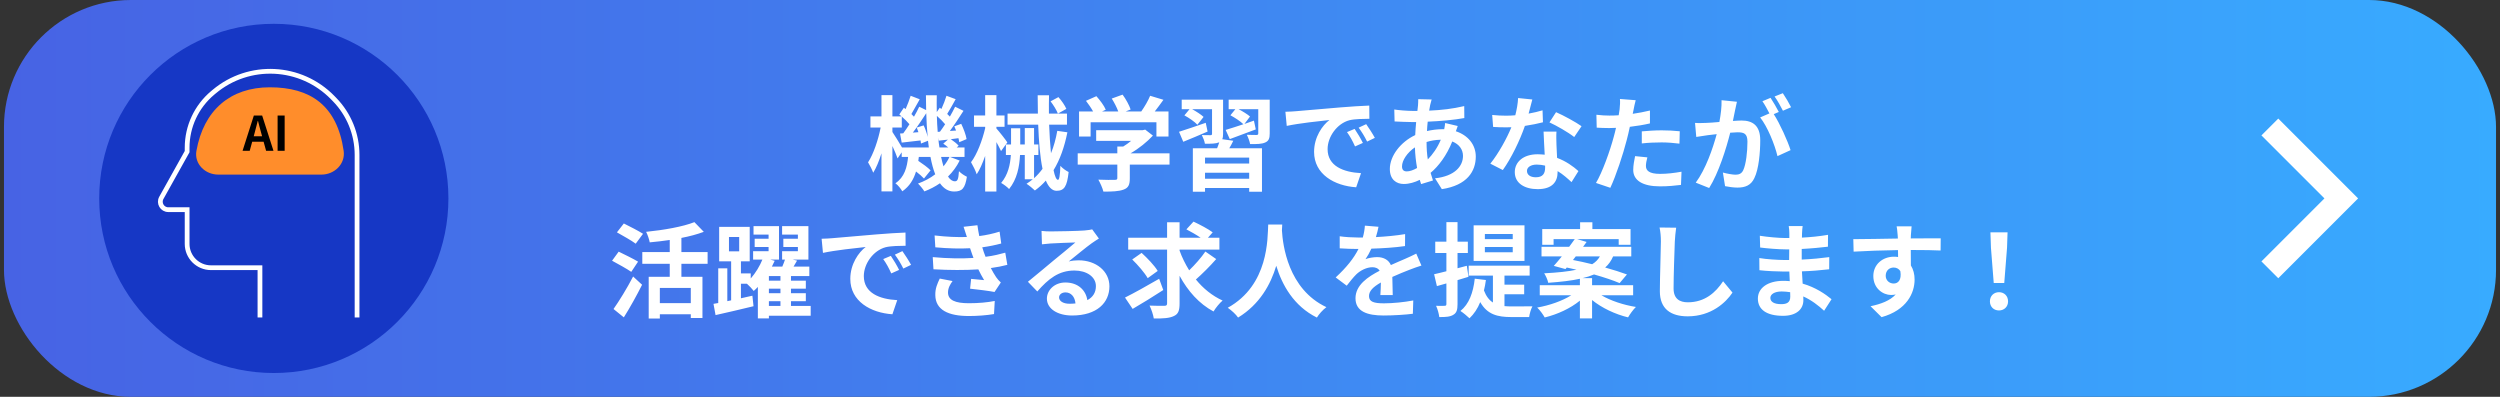
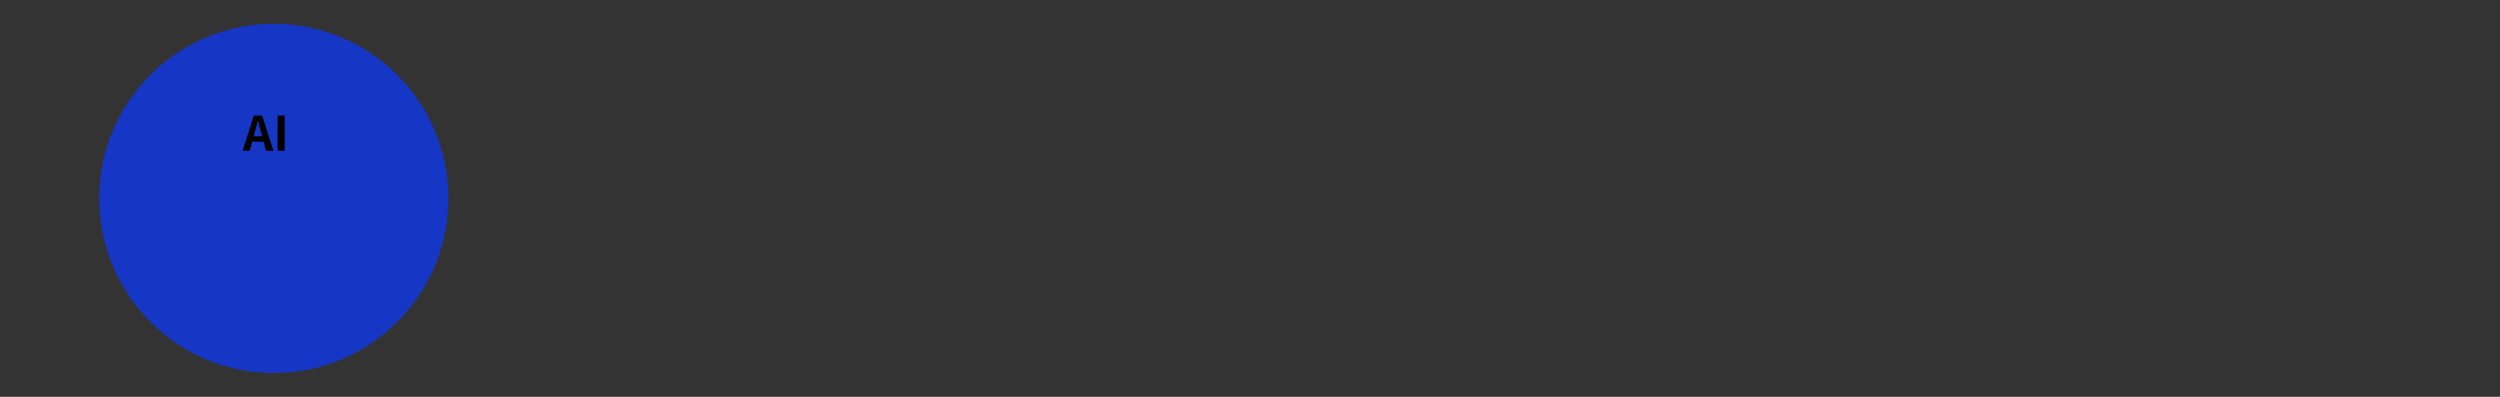
<svg xmlns="http://www.w3.org/2000/svg" width="315" height="50" viewBox="0 0 315 50" fill="none">
  <rect x="0" y="0" width="315" height="50" fill="#333333" stroke="none" />
-   <rect x="0.5" width="314" height="50" rx="16" fill="url(#paint0_linear_1_20)" />
  <circle cx="34.5" cy="25" r="22" fill="#1637C5" />
-   <path d="M43.301 19.006C43.538 20.646 42.156 22 40.499 22C38.684 22 38.233 22 34 22C29.966 22 29.102 22 27.5 22C25.843 22 24.459 20.645 24.748 19.013C25.66 13.874 29.029 11 34 11C39.066 11 42.469 13.239 43.301 19.006Z" fill="#FF8D2B" />
  <path d="M32.1 16.684L31.968 17.17H33.024L32.892 16.684C32.754 16.222 32.634 15.712 32.508 15.232H32.478C32.364 15.718 32.232 16.222 32.1 16.684ZM30.564 19L31.986 14.554H33.03L34.458 19H33.528L33.216 17.86H31.776L31.464 19H30.564ZM34.978 19V14.554H35.866V19H34.978Z" fill="black" />
-   <path d="M32.755 40V33.731H26.578C24.922 33.731 23.578 32.388 23.578 30.731V26.418H21.203C20.439 26.418 19.958 25.597 20.329 24.931L23.578 19.105V18.602C23.578 15.94 24.757 13.415 26.796 11.705L26.978 11.553C31.387 7.856 37.899 8.182 41.918 12.299L42.147 12.534C43.97 14.402 44.99 16.909 44.99 19.519V40" stroke="white" stroke-width="0.6" />
-   <path d="M119.632 19.776H118.579C118.67 20.205 118.774 20.608 118.878 20.959C119.177 20.595 119.437 20.205 119.632 19.776ZM113.652 18.58H117.032C117.006 18.307 116.967 18.021 116.928 17.735L116.044 18.086C116.031 17.969 116.018 17.839 115.992 17.696C115.147 17.787 114.341 17.891 113.613 17.969L113.405 16.825L113.808 16.799C114.055 16.461 114.328 16.071 114.588 15.655C114.341 15.356 113.977 14.992 113.626 14.693V16.071H112.443V16.63C112.716 17.033 113.34 18.034 113.652 18.58ZM115.511 16.071L116.382 15.798C116.59 16.24 116.785 16.799 116.889 17.254C116.798 16.305 116.733 15.304 116.707 14.264C116.187 15.07 115.576 15.98 115.017 16.708L115.719 16.656C115.654 16.448 115.589 16.253 115.511 16.071ZM118.15 16.617L118.436 16.591C118.644 16.318 118.865 15.993 119.086 15.655C118.813 15.317 118.423 14.927 118.046 14.602C118.059 15.304 118.098 15.967 118.15 16.617ZM118.371 18.58H119.476C119.281 18.411 119.06 18.242 118.852 18.099L119.437 17.592C119.034 17.631 118.657 17.683 118.293 17.722L118.215 17.358C118.254 17.787 118.306 18.19 118.371 18.58ZM119.71 19.776L120.919 20.231C120.542 20.985 120.048 21.661 119.45 22.246C119.71 22.636 119.996 22.844 120.321 22.844C120.646 22.844 120.763 22.597 120.828 21.57C121.114 21.869 121.53 22.129 121.829 22.272C121.595 23.741 121.231 24.131 120.217 24.131C119.489 24.131 118.904 23.754 118.436 23.091C117.838 23.507 117.175 23.845 116.473 24.118C116.304 23.832 115.927 23.377 115.667 23.13C116.486 22.831 117.214 22.441 117.838 21.96C117.591 21.336 117.396 20.608 117.24 19.776H115.771C115.758 19.945 115.732 20.114 115.706 20.27C116.278 20.647 116.915 21.115 117.253 21.466L116.421 22.493C116.2 22.246 115.823 21.921 115.42 21.609C115.121 22.597 114.614 23.468 113.691 24.105C113.522 23.793 113.132 23.312 112.82 23.091C113.964 22.324 114.289 21.089 114.419 19.776H113.613V19.191L113.093 19.958C112.963 19.568 112.703 18.97 112.443 18.398V24.118H111.065V19.321C110.766 20.27 110.415 21.141 110.025 21.765C109.882 21.362 109.583 20.803 109.375 20.452C110.051 19.425 110.662 17.618 110.961 16.071H109.674V14.667H111.065V11.989H112.443V14.667H113.6C113.509 14.576 113.405 14.498 113.314 14.42L113.886 13.575L114.107 13.744C114.341 13.198 114.601 12.548 114.744 12.067L115.888 12.509C115.524 13.133 115.147 13.848 114.835 14.368C114.952 14.485 115.069 14.602 115.16 14.706C115.42 14.264 115.641 13.835 115.823 13.445L116.694 13.874C116.681 13.263 116.668 12.639 116.668 12.002H118.033C118.02 12.73 118.02 13.432 118.033 14.121L118.41 13.575L118.618 13.731C118.865 13.198 119.112 12.548 119.255 12.067L120.412 12.496C120.048 13.146 119.671 13.848 119.346 14.355C119.463 14.472 119.58 14.589 119.684 14.693C119.931 14.264 120.165 13.822 120.347 13.445L121.4 13.965C120.88 14.784 120.256 15.733 119.684 16.5L120.464 16.448C120.399 16.266 120.321 16.084 120.243 15.915L121.114 15.603C121.413 16.214 121.712 17.02 121.79 17.527L120.867 17.917C120.841 17.774 120.815 17.592 120.763 17.41L119.801 17.54C120.178 17.787 120.581 18.112 120.789 18.359L120.542 18.58H121.53V19.776H119.71ZM126.925 17.943L126.132 19.035C126.002 18.762 125.781 18.32 125.547 17.904V24.131H124.13V19.646C123.805 20.556 123.454 21.388 123.064 21.96C122.934 21.531 122.583 20.842 122.349 20.439C123.103 19.464 123.766 17.696 124.13 16.162V15.98H122.726V14.55H124.13V11.989H125.547V14.55H126.574V15.98H125.547V16.188C125.872 16.539 126.743 17.644 126.925 17.943ZM132.372 12.769L133.36 12.236C133.763 12.678 134.179 13.289 134.361 13.718L133.295 14.316C133.139 13.9 132.736 13.237 132.372 12.769ZM133.217 16.487L134.491 16.669C134.114 18.541 133.555 20.127 132.749 21.44C132.905 22.207 133.1 22.662 133.308 22.662C133.464 22.662 133.568 22.103 133.607 20.894C133.88 21.206 134.322 21.518 134.647 21.674C134.452 23.507 134.088 24.04 133.126 24.04C132.554 24.04 132.112 23.559 131.774 22.753C131.371 23.221 130.903 23.637 130.396 24.001C130.188 23.793 129.655 23.351 129.343 23.156C129.629 22.974 129.889 22.779 130.136 22.584H129.122V19.529H128.524C128.446 21.024 128.147 22.584 127.146 23.819C126.925 23.572 126.457 23.221 126.145 23.052C127.016 22.012 127.289 20.751 127.367 19.529H126.743V18.203H127.393V16.162H128.55V18.203H129.122V16.136H130.292V18.203H130.838V19.529H130.292V22.454C130.682 22.103 131.033 21.713 131.358 21.271C131.046 19.789 130.89 17.826 130.812 15.707H126.951V14.316H130.773C130.76 13.562 130.747 12.769 130.747 12.002H132.177C132.164 12.782 132.151 13.562 132.164 14.316H134.439V15.707H132.19C132.242 17.033 132.32 18.268 132.424 19.308C132.775 18.463 133.035 17.514 133.217 16.487ZM137.416 15.408V17.202H135.96V14.043H137.728C137.494 13.614 137.143 13.107 136.831 12.704L138.144 12.119C138.599 12.626 139.119 13.315 139.327 13.822L138.859 14.043H140.9C140.718 13.536 140.393 12.912 140.081 12.418L141.446 11.924C141.862 12.483 142.291 13.276 142.46 13.796L141.836 14.043H143.799C144.228 13.432 144.67 12.678 144.917 12.067L146.594 12.574C146.243 13.068 145.853 13.588 145.502 14.043H147.231V17.202H145.71V15.408H137.416ZM147.361 19.321V20.738H142.356V22.467C142.356 23.273 142.187 23.676 141.55 23.897C140.939 24.118 140.133 24.144 139.028 24.144C138.924 23.702 138.625 23.052 138.391 22.636C139.223 22.675 140.185 22.675 140.445 22.662C140.718 22.662 140.783 22.61 140.783 22.428V20.738H135.791V19.321H140.783V18.463H141.524C141.862 18.255 142.213 18.008 142.525 17.748H138.118V16.409H143.955L144.293 16.331L145.268 17.085C144.527 17.878 143.513 18.71 142.447 19.321H147.361ZM151.924 15.473L152.158 16.578C151.118 17.033 150.013 17.488 149.09 17.865L148.557 16.604C149.402 16.344 150.676 15.902 151.924 15.473ZM157.397 20.608V19.854H151.833V20.608H157.397ZM151.833 22.519H157.397V21.765H151.833V22.519ZM154.004 17.54L155.395 17.735C155.239 18.073 155.057 18.398 154.888 18.684H159.009V24.157H157.397V23.689H151.833V24.157H150.299V18.684H153.354C153.458 18.437 153.549 18.164 153.627 17.93L153.588 17.943C153.185 18.112 152.613 18.112 151.82 18.112C151.768 17.774 151.586 17.319 151.43 17.02C151.872 17.033 152.379 17.033 152.522 17.033C152.665 17.033 152.717 16.981 152.717 16.851V13.757H150.208C150.728 14.043 151.339 14.433 151.651 14.732L150.871 15.72C150.546 15.356 149.818 14.849 149.233 14.537L149.883 13.757H148.895V12.561H154.108V16.864C154.108 17.15 154.082 17.371 154.004 17.54ZM159.984 12.561V16.825C159.984 17.449 159.854 17.761 159.412 17.956C158.983 18.151 158.359 18.164 157.514 18.151C157.449 17.787 157.267 17.306 157.098 16.981C157.592 17.007 158.164 17.007 158.32 17.007C158.489 16.994 158.541 16.955 158.541 16.812V13.757H156.058C156.591 14.03 157.189 14.407 157.501 14.68L156.799 15.616C157.189 15.473 157.592 15.343 157.995 15.2L158.229 16.305C157.111 16.734 155.915 17.176 154.953 17.527L154.433 16.37C155.031 16.188 155.824 15.941 156.669 15.655C156.305 15.291 155.59 14.823 155.031 14.524L155.655 13.757H154.81V12.561H159.984ZM161.96 14.082C162.48 14.069 162.987 14.043 163.234 14.017C164.326 13.926 166.471 13.731 168.85 13.536C170.189 13.419 171.606 13.341 172.529 13.302L172.542 14.966C171.84 14.979 170.722 14.979 170.033 15.148C168.46 15.564 167.277 17.241 167.277 18.788C167.277 20.933 169.279 21.7 171.489 21.817L170.878 23.598C168.148 23.416 165.574 21.96 165.574 19.139C165.574 17.267 166.627 15.785 167.511 15.122C166.289 15.252 163.637 15.538 162.129 15.863L161.96 14.082ZM170.683 16.24C171.008 16.708 171.476 17.501 171.723 18.008L170.735 18.45C170.41 17.735 170.137 17.228 169.721 16.643L170.683 16.24ZM172.139 15.642C172.464 16.097 172.958 16.864 173.231 17.371L172.256 17.839C171.905 17.137 171.606 16.656 171.19 16.084L172.139 15.642ZM180.385 12.535C180.307 12.795 180.255 13.029 180.203 13.224C180.164 13.445 180.112 13.679 180.073 13.939C181.659 13.874 183.063 13.705 184.493 13.367L184.506 14.875C183.232 15.109 181.49 15.265 179.891 15.33C179.852 15.72 179.813 16.123 179.8 16.513C180.424 16.37 181.1 16.279 181.737 16.279C181.815 16.279 181.893 16.279 181.971 16.279C182.023 16.019 182.075 15.694 182.088 15.499L183.674 15.876C183.622 16.019 183.518 16.292 183.44 16.539C184.948 17.033 185.949 18.216 185.949 19.724C185.949 21.57 184.87 23.351 181.672 23.832L180.814 22.467C183.323 22.194 184.337 20.92 184.337 19.646C184.337 18.866 183.882 18.177 182.985 17.826C182.283 19.594 181.243 20.959 180.255 21.778C180.346 22.103 180.45 22.428 180.554 22.74L179.059 23.195C179.007 23.026 178.942 22.844 178.89 22.662C178.253 22.974 177.564 23.182 176.875 23.182C175.926 23.182 175.12 22.61 175.12 21.297C175.12 19.62 176.498 17.878 178.318 17.02C178.344 16.461 178.383 15.915 178.435 15.382C178.292 15.382 178.162 15.382 178.019 15.382C177.343 15.382 176.329 15.33 175.718 15.304L175.679 13.796C176.134 13.874 177.278 13.978 178.071 13.978C178.253 13.978 178.422 13.978 178.591 13.978C178.617 13.731 178.643 13.497 178.669 13.276C178.682 13.029 178.708 12.717 178.695 12.496L180.385 12.535ZM176.654 20.959C176.654 21.375 176.836 21.596 177.252 21.596C177.616 21.596 178.084 21.44 178.552 21.167C178.409 20.361 178.305 19.464 178.279 18.567C177.304 19.23 176.654 20.218 176.654 20.959ZM179.748 17.93C179.748 18.723 179.8 19.438 179.904 20.088C180.515 19.451 181.1 18.658 181.542 17.605C180.853 17.618 180.255 17.735 179.748 17.891V17.93ZM193.073 12.535C192.969 12.951 192.8 13.614 192.605 14.316C193.242 14.199 193.853 14.056 194.36 13.9L194.412 15.408C193.814 15.564 193.008 15.733 192.137 15.863C191.513 17.683 190.408 19.958 189.355 21.427L187.782 20.621C188.809 19.347 189.862 17.436 190.434 16.032C190.2 16.045 189.979 16.045 189.758 16.045C189.225 16.045 188.692 16.032 188.133 15.993L188.016 14.485C188.575 14.55 189.264 14.576 189.745 14.576C190.135 14.576 190.525 14.563 190.928 14.524C191.11 13.809 191.253 13.029 191.279 12.353L193.073 12.535ZM192.397 21.531C192.397 22.012 192.8 22.337 193.515 22.337C194.412 22.337 194.685 21.843 194.685 21.128C194.685 21.05 194.685 20.972 194.685 20.868C194.347 20.79 193.996 20.738 193.632 20.738C192.878 20.738 192.397 21.076 192.397 21.531ZM196.115 16.578C196.076 17.124 196.102 17.67 196.115 18.242C196.128 18.619 196.167 19.243 196.193 19.893C197.311 20.309 198.221 20.959 198.884 21.557L198.013 22.948C197.558 22.532 196.973 21.986 196.258 21.557C196.258 21.596 196.258 21.648 196.258 21.687C196.258 22.896 195.595 23.832 193.749 23.832C192.137 23.832 190.863 23.117 190.863 21.687C190.863 20.413 191.929 19.438 193.736 19.438C194.048 19.438 194.334 19.464 194.633 19.49C194.581 18.528 194.516 17.371 194.49 16.578H196.115ZM198.351 17.267C197.597 16.669 196.115 15.824 195.231 15.421L196.063 14.134C196.999 14.537 198.611 15.421 199.274 15.902L198.351 17.267ZM207.568 19.828C207.464 20.192 207.386 20.621 207.386 20.907C207.386 21.479 207.776 21.908 209.167 21.908C210.038 21.908 210.935 21.804 211.871 21.635L211.806 23.299C211.078 23.39 210.194 23.481 209.154 23.481C206.97 23.481 205.787 22.727 205.787 21.414C205.787 20.816 205.917 20.192 206.021 19.672L207.568 19.828ZM206.099 12.626C205.995 12.977 205.878 13.562 205.826 13.848C205.8 13.991 205.761 14.16 205.722 14.342C206.45 14.238 207.178 14.095 207.893 13.926V15.551C207.113 15.733 206.229 15.876 205.358 15.98C205.241 16.539 205.111 17.111 204.968 17.644C204.5 19.464 203.629 22.116 202.901 23.663L201.094 23.052C201.874 21.752 202.862 19.022 203.343 17.202C203.434 16.851 203.538 16.487 203.616 16.11C203.317 16.123 203.031 16.136 202.758 16.136C202.134 16.136 201.64 16.11 201.185 16.084L201.146 14.459C201.809 14.537 202.251 14.563 202.784 14.563C203.161 14.563 203.551 14.55 203.954 14.524C204.006 14.238 204.045 13.991 204.071 13.783C204.123 13.302 204.149 12.769 204.11 12.47L206.099 12.626ZM206.866 16.552C207.594 16.487 208.53 16.422 209.362 16.422C210.103 16.422 210.883 16.461 211.65 16.539L211.611 18.099C210.961 18.021 210.168 17.943 209.375 17.943C208.491 17.943 207.685 17.982 206.866 18.073V16.552ZM218.852 12.821C218.774 13.159 218.683 13.575 218.618 13.9C218.54 14.29 218.436 14.771 218.345 15.239C218.787 15.213 219.164 15.187 219.437 15.187C220.815 15.187 221.79 15.798 221.79 17.67C221.79 19.204 221.608 21.31 221.049 22.441C220.62 23.351 219.905 23.637 218.917 23.637C218.423 23.637 217.799 23.546 217.357 23.455L217.084 21.739C217.578 21.882 218.332 22.012 218.67 22.012C219.112 22.012 219.437 21.882 219.645 21.453C219.996 20.712 220.178 19.139 220.178 17.852C220.178 16.812 219.723 16.669 218.917 16.669C218.709 16.669 218.384 16.695 218.007 16.721C217.513 18.697 216.551 21.778 215.355 23.689L213.665 23.013C214.926 21.31 215.823 18.684 216.304 16.903C215.836 16.955 215.42 17.007 215.186 17.033C214.809 17.098 214.133 17.189 213.73 17.254L213.574 15.486C214.055 15.525 214.484 15.499 214.965 15.486C215.368 15.473 215.979 15.434 216.642 15.369C216.824 14.394 216.941 13.445 216.915 12.626L218.852 12.821ZM224.637 11.742C224.975 12.236 225.456 13.055 225.677 13.51L224.65 13.952C224.377 13.419 223.961 12.652 223.597 12.158L224.637 11.742ZM223.09 12.327C223.415 12.808 223.883 13.627 224.13 14.108L223.493 14.381C224.273 15.59 225.248 17.761 225.612 18.918L223.961 19.672C223.623 18.229 222.7 15.941 221.777 14.797L222.947 14.29C222.687 13.796 222.362 13.172 222.063 12.756L223.09 12.327ZM81.021 29.458L80.098 30.706C79.591 30.316 78.486 29.705 77.732 29.276L78.603 28.158C79.331 28.522 80.462 29.094 81.021 29.458ZM80.397 32.968L79.539 34.255C79.006 33.878 77.888 33.267 77.121 32.851L77.953 31.707C78.668 32.058 79.825 32.617 80.397 32.968ZM78.603 39.988L77.303 38.935C77.992 37.96 78.993 36.348 79.773 34.84L80.904 35.88C80.215 37.245 79.396 38.727 78.603 39.988ZM87.04 38.194V36.283H83.14V38.194H87.04ZM89.159 33.241H85.857V34.879H88.509V40.066H87.04V39.598H83.14V40.131H81.736V34.879H84.388V33.241H80.93V31.759H84.388V30.238C83.543 30.368 82.672 30.459 81.866 30.537C81.801 30.16 81.593 29.562 81.411 29.211C83.621 28.99 86.065 28.561 87.495 27.989L88.678 29.211C87.846 29.523 86.871 29.783 85.857 29.978V31.759H89.159V33.241ZM96.881 37.947V38.545H98.337V37.947H96.881ZM98.337 35.36V34.788H96.881V35.36H98.337ZM98.337 36.946V36.374H96.881V36.946H98.337ZM91.85 29.861V31.668H93.137V29.861H91.85ZM102.146 38.545V39.78H96.881V40.118H95.49V36.153C95.321 36.335 95.152 36.504 94.97 36.66C94.775 36.413 94.398 35.997 94.112 35.75H93.358V37.583C93.839 37.479 94.32 37.362 94.801 37.258L94.944 38.584C93.28 38.987 91.512 39.403 90.16 39.702L89.9 38.285L90.498 38.181V33.813H91.642V37.947L92.123 37.843V32.929H90.615V28.587H94.463V32.929H93.358V34.45H94.593V35.087C95.217 34.385 95.737 33.501 96.062 32.708H94.892V31.655H96.842V31.122H95.087V30.082H96.842V29.562H94.944V28.496H98.155V32.708H97.05L97.609 32.864C97.505 33.098 97.388 33.345 97.258 33.592H98.571C98.701 33.293 98.818 32.981 98.909 32.708H98.545V31.655H100.534V31.122H98.701V30.082H100.534V29.562H98.545V28.496H101.86V32.708H99.871L100.43 32.838C100.287 33.098 100.131 33.345 99.988 33.592H101.977V34.788H99.663V35.36H101.535V36.374H99.663V36.946H101.535V37.947H99.663V38.545H102.146ZM103.524 30.082C104.044 30.069 104.551 30.043 104.798 30.017C105.89 29.926 108.035 29.731 110.414 29.536C111.753 29.419 113.17 29.341 114.093 29.302L114.106 30.966C113.404 30.979 112.286 30.979 111.597 31.148C110.024 31.564 108.841 33.241 108.841 34.788C108.841 36.933 110.843 37.7 113.053 37.817L112.442 39.598C109.712 39.416 107.138 37.96 107.138 35.139C107.138 33.267 108.191 31.785 109.075 31.122C107.853 31.252 105.201 31.538 103.693 31.863L103.524 30.082ZM112.247 32.24C112.572 32.708 113.04 33.501 113.287 34.008L112.299 34.45C111.974 33.735 111.701 33.228 111.285 32.643L112.247 32.24ZM113.703 31.642C114.028 32.097 114.522 32.864 114.795 33.371L113.82 33.839C113.469 33.137 113.17 32.656 112.754 32.084L113.703 31.642ZM117.525 32.396C119.462 32.578 121.217 32.591 122.66 32.5C122.595 32.344 122.543 32.188 122.491 32.045C122.387 31.746 122.309 31.499 122.231 31.278C121.009 31.343 119.488 31.317 117.85 31.161L117.759 29.666C119.306 29.848 120.632 29.9 121.828 29.861C121.698 29.445 121.568 29.029 121.412 28.574L123.154 28.379C123.219 28.847 123.297 29.302 123.388 29.744C124.285 29.627 125.117 29.445 125.949 29.185L126.157 30.68C125.442 30.875 124.623 31.044 123.765 31.161C123.83 31.369 123.895 31.577 123.96 31.772C124.025 31.954 124.103 32.149 124.181 32.357C125.247 32.227 126.027 32.006 126.664 31.837L126.924 33.371C126.326 33.527 125.624 33.67 124.844 33.774C125.065 34.19 125.286 34.593 125.52 34.931C125.689 35.178 125.871 35.373 126.105 35.594L125.312 36.79C124.584 36.647 123.18 36.478 122.231 36.374L122.361 35.139C122.907 35.191 123.609 35.256 123.999 35.295C123.726 34.84 123.479 34.385 123.271 33.943C121.672 34.047 119.579 34.047 117.616 33.93L117.525 32.396ZM120.021 35.412C119.709 35.841 119.449 36.296 119.449 36.855C119.449 37.817 120.359 38.207 122.075 38.207C123.31 38.207 124.415 38.103 125.338 37.921L125.247 39.572C124.337 39.728 123.154 39.819 122.088 39.819C119.488 39.819 117.876 39.052 117.85 37.193C117.824 36.361 118.11 35.724 118.409 35.1L120.021 35.412ZM133.443 37.466C133.443 37.947 133.976 38.272 134.756 38.272C135.029 38.272 135.276 38.259 135.51 38.233C135.432 37.388 134.951 36.842 134.249 36.842C133.755 36.842 133.443 37.141 133.443 37.466ZM131.233 29.094C131.597 29.146 132.052 29.159 132.416 29.159C133.105 29.159 135.887 29.107 136.628 29.042C137.161 28.99 137.46 28.951 137.616 28.899L138.461 30.056C138.162 30.251 137.85 30.433 137.551 30.654C136.849 31.148 135.484 32.292 134.665 32.942C135.094 32.838 135.484 32.799 135.9 32.799C138.11 32.799 139.787 34.177 139.787 36.075C139.787 38.129 138.227 39.754 135.081 39.754C133.274 39.754 131.909 38.922 131.909 37.622C131.909 36.569 132.858 35.594 134.236 35.594C135.848 35.594 136.823 36.582 137.005 37.817C137.72 37.44 138.084 36.842 138.084 36.049C138.084 34.879 136.914 34.086 135.38 34.086C133.391 34.086 132.091 35.139 130.7 36.725L129.517 35.503C130.44 34.762 132.013 33.436 132.78 32.799C133.508 32.201 134.86 31.109 135.497 30.55C134.834 30.563 133.04 30.641 132.351 30.68C132 30.706 131.584 30.745 131.285 30.784L131.233 29.094ZM146.053 35.126L146.573 36.543C145.286 37.375 143.843 38.272 142.712 38.922L141.75 37.492C142.829 36.959 144.506 36.023 146.053 35.126ZM145.871 34.138L144.61 35.048C144.246 34.398 143.375 33.384 142.66 32.695L143.843 31.863C144.571 32.526 145.468 33.462 145.871 34.138ZM151.877 31.694L153.242 32.643C152.462 33.54 151.474 34.515 150.681 35.217C151.604 36.348 152.735 37.271 154.048 37.869C153.671 38.181 153.164 38.805 152.904 39.247C151.084 38.272 149.68 36.686 148.627 34.749V38.233C148.627 39.143 148.458 39.572 147.912 39.819C147.366 40.092 146.534 40.144 145.377 40.131C145.312 39.689 145.078 38.974 144.844 38.506C145.637 38.545 146.456 38.532 146.716 38.532C146.963 38.532 147.054 38.454 147.054 38.22V31.447H142.153V29.952H147.054V28.002H148.627V29.952H151.279C150.746 29.588 150.044 29.185 149.485 28.899L150.382 27.924C151.162 28.288 152.254 28.86 152.8 29.276L152.202 29.952H153.645V31.447H148.627V31.577C148.939 32.448 149.355 33.28 149.836 34.06C150.564 33.358 151.37 32.448 151.877 31.694ZM159.794 28.288H161.562C161.549 28.496 161.536 28.756 161.523 29.029C161.627 30.823 162.277 36.426 167.126 38.701C166.645 39.065 166.177 39.598 165.93 40.014C162.992 38.558 161.536 35.88 160.808 33.488C160.106 35.828 158.741 38.337 155.998 40.014C155.725 39.611 155.218 39.143 154.698 38.779C159.885 35.906 159.703 30.004 159.794 28.288ZM173.691 28.574C173.626 28.899 173.535 29.328 173.366 29.874C174.601 29.809 175.901 29.692 177.045 29.497L177.032 31.005C175.797 31.187 174.198 31.291 172.794 31.33C172.573 31.811 172.313 32.279 172.053 32.656C172.391 32.5 173.093 32.396 173.522 32.396C174.315 32.396 174.965 32.734 175.251 33.397C175.927 33.085 176.473 32.864 177.006 32.63C177.513 32.409 177.968 32.201 178.449 31.954L179.099 33.462C178.683 33.579 177.994 33.839 177.552 34.008C176.967 34.242 176.226 34.528 175.433 34.892C175.446 35.62 175.472 36.582 175.485 37.18H173.925C173.964 36.79 173.977 36.166 173.99 35.594C173.015 36.153 172.495 36.66 172.495 37.31C172.495 38.025 173.106 38.22 174.38 38.22C175.485 38.22 176.928 38.077 178.072 37.856L178.02 39.533C177.162 39.65 175.563 39.754 174.341 39.754C172.3 39.754 170.792 39.26 170.792 37.583C170.792 35.919 172.352 34.879 173.834 34.112C173.639 33.787 173.288 33.67 172.924 33.67C172.196 33.67 171.39 34.086 170.896 34.567C170.506 34.957 170.129 35.425 169.687 35.997L168.296 34.957C169.661 33.696 170.584 32.539 171.169 31.369C171.104 31.369 171.052 31.369 171 31.369C170.467 31.369 169.518 31.343 168.803 31.291V29.77C169.466 29.874 170.428 29.926 171.091 29.926C171.286 29.926 171.507 29.926 171.715 29.926C171.858 29.406 171.949 28.899 171.975 28.431L173.691 28.574ZM190.604 30.134V29.484H187.094V30.134H190.604ZM190.604 31.785V31.122H187.094V31.785H190.604ZM192.086 28.392V32.877H185.677V28.392H192.086ZM185.027 34.879L183.649 35.295V38.324C183.649 39.039 183.532 39.416 183.142 39.65C182.752 39.91 182.18 39.962 181.348 39.949C181.309 39.572 181.14 38.935 180.945 38.532C181.426 38.545 181.868 38.545 182.024 38.532C182.18 38.532 182.245 38.48 182.245 38.311V35.711C181.816 35.828 181.426 35.945 181.049 36.049L180.698 34.554C181.14 34.463 181.66 34.32 182.245 34.177V31.876H180.841V30.446H182.245V27.989H183.649V30.446H184.949V31.876H183.649V33.8L184.819 33.488L185.027 34.879ZM189.564 37.076V38.571C189.863 38.597 190.149 38.61 190.474 38.61C190.916 38.61 192.528 38.61 193.087 38.597C192.905 38.909 192.723 39.559 192.671 39.949H190.409C188.706 39.949 187.393 39.637 186.509 38.064C186.184 38.883 185.716 39.572 185.157 40.105C184.91 39.858 184.325 39.377 184.013 39.182C185.092 38.324 185.625 36.881 185.82 35.113L187.224 35.282C187.159 35.75 187.081 36.192 186.977 36.595C187.263 37.349 187.64 37.817 188.108 38.116V34.723H185.053V33.475H192.736V34.723H189.564V35.867H192.047V37.076H189.564ZM198.547 32.305L198.196 32.76C198.95 32.903 199.782 33.085 200.614 33.293C201.069 33.02 201.368 32.682 201.589 32.305H198.547ZM205.775 37.206H201.784C202.928 37.882 204.553 38.428 206.126 38.675C205.788 39 205.359 39.598 205.138 39.988C203.513 39.598 201.836 38.805 200.601 37.804V40.118H199.067V37.882C197.871 38.857 196.246 39.611 194.634 40.001C194.426 39.624 194.01 39.052 193.685 38.753C195.245 38.48 196.87 37.908 197.975 37.206H194.01V35.932H199.067V35.126C198.014 35.36 196.701 35.516 195.076 35.633C195.011 35.269 194.764 34.736 194.569 34.437C196.324 34.346 197.637 34.203 198.638 33.982C198.222 33.891 197.806 33.787 197.416 33.709L197.247 33.904L195.778 33.501C196.09 33.163 196.428 32.747 196.792 32.305H194.231V31.096H197.715C197.962 30.758 198.209 30.433 198.417 30.134H195.752V30.849H194.322V28.86H199.093V28.002H200.64V28.86H205.45V30.849H203.955V30.134H198.729L199.912 30.485C199.769 30.68 199.626 30.888 199.47 31.096H205.541V32.305H203.253C203.019 32.851 202.694 33.319 202.252 33.709C203.305 34.008 204.267 34.307 204.995 34.58L204.072 35.672C203.292 35.334 202.122 34.944 200.848 34.58C200.432 34.762 199.951 34.918 199.392 35.048H200.601V35.932H205.775V37.206ZM211.196 28.691C211.118 29.237 211.053 29.9 211.027 30.42C210.975 31.824 210.871 34.736 210.871 36.348C210.871 37.661 211.651 38.09 212.665 38.09C214.81 38.09 216.175 36.855 217.111 35.438L218.294 36.868C217.462 38.116 215.616 39.858 212.652 39.858C210.52 39.858 209.142 38.922 209.142 36.699C209.142 34.957 209.272 31.538 209.272 30.42C209.272 29.809 209.22 29.185 209.103 28.665L211.196 28.691ZM223.065 37.531C223.065 38.025 223.533 38.324 224.43 38.324C225.119 38.324 225.574 38.129 225.574 37.375C225.574 37.232 225.574 37.05 225.561 36.816C225.21 36.764 224.859 36.725 224.495 36.725C223.572 36.725 223.065 37.089 223.065 37.531ZM227.134 28.483C227.095 28.743 227.069 29.068 227.056 29.406C227.043 29.536 227.043 29.731 227.043 29.939C228.109 29.887 229.188 29.783 230.332 29.588L230.319 31.083C229.461 31.187 228.278 31.304 227.017 31.369C227.017 31.824 227.017 32.305 227.017 32.708C228.33 32.643 229.435 32.539 230.488 32.396L230.475 33.93C229.305 34.06 228.291 34.151 227.043 34.19C227.069 34.684 227.095 35.217 227.134 35.737C228.772 36.205 230.02 37.076 230.774 37.7L229.838 39.156C229.136 38.506 228.252 37.817 227.212 37.349C227.225 37.531 227.225 37.687 227.225 37.83C227.225 38.935 226.38 39.793 224.664 39.793C222.584 39.793 221.492 39 221.492 37.622C221.492 36.309 222.701 35.386 224.703 35.386C224.976 35.386 225.249 35.399 225.509 35.425C225.483 35.022 225.47 34.606 225.457 34.216C225.236 34.216 225.015 34.216 224.781 34.216C224.027 34.216 222.545 34.151 221.687 34.047L221.674 32.513C222.519 32.669 224.118 32.76 224.807 32.76C225.015 32.76 225.223 32.76 225.431 32.76C225.431 32.331 225.431 31.863 225.444 31.421C225.275 31.421 225.119 31.421 224.963 31.421C224.144 31.421 222.636 31.304 221.778 31.187L221.739 29.705C222.675 29.861 224.157 29.991 224.95 29.991C225.119 29.991 225.288 29.991 225.457 29.991C225.457 29.744 225.457 29.536 225.457 29.38C225.457 29.133 225.431 28.73 225.379 28.483H227.134ZM240.862 28.522C240.836 28.73 240.784 29.432 240.771 29.64C240.771 29.744 240.771 29.887 240.758 30.043C242.071 30.043 243.852 30.017 244.528 30.03L244.515 31.564C243.735 31.525 242.526 31.499 240.758 31.499C240.758 32.162 240.771 32.877 240.771 33.449C241.083 33.943 241.239 34.554 241.239 35.23C241.239 36.92 240.251 39.078 237.079 39.962L235.688 38.584C237.001 38.311 238.145 37.882 238.86 37.102C238.678 37.141 238.483 37.167 238.275 37.167C237.274 37.167 236.039 36.361 236.039 34.775C236.039 33.306 237.222 32.344 238.639 32.344C238.821 32.344 238.99 32.357 239.159 32.383C239.159 32.097 239.159 31.798 239.146 31.512C237.183 31.538 235.155 31.616 233.556 31.707L233.517 30.134C234.999 30.134 237.365 30.082 239.133 30.056C239.12 29.887 239.12 29.757 239.107 29.653C239.068 29.12 239.016 28.678 238.977 28.522H240.862ZM237.599 34.749C237.599 35.347 238.08 35.724 238.6 35.724C239.146 35.724 239.627 35.308 239.445 34.164C239.263 33.865 238.951 33.709 238.6 33.709C238.093 33.709 237.599 34.06 237.599 34.749ZM251.21 35.659L250.859 31.213L250.794 29.276H252.952L252.887 31.213L252.536 35.659H251.21ZM251.873 39.117C251.21 39.117 250.729 38.649 250.729 37.973C250.729 37.284 251.223 36.816 251.873 36.816C252.523 36.816 253.017 37.284 253.017 37.973C253.017 38.649 252.523 39.117 251.873 39.117Z" fill="white" />
-   <path fill-rule="evenodd" clip-rule="evenodd" d="M292.879 25L284.939 17.061L287.061 14.939L297.121 25L287.061 35.061L284.939 32.939L292.879 25Z" fill="white" />
  <defs>
    <linearGradient id="paint0_linear_1_20" x1="0.5" y1="25" x2="314.5" y2="25" gradientUnits="userSpaceOnUse">
      <stop stop-color="#4763E4" />
      <stop offset="1" stop-color="#38ABFF" />
    </linearGradient>
  </defs>
</svg>